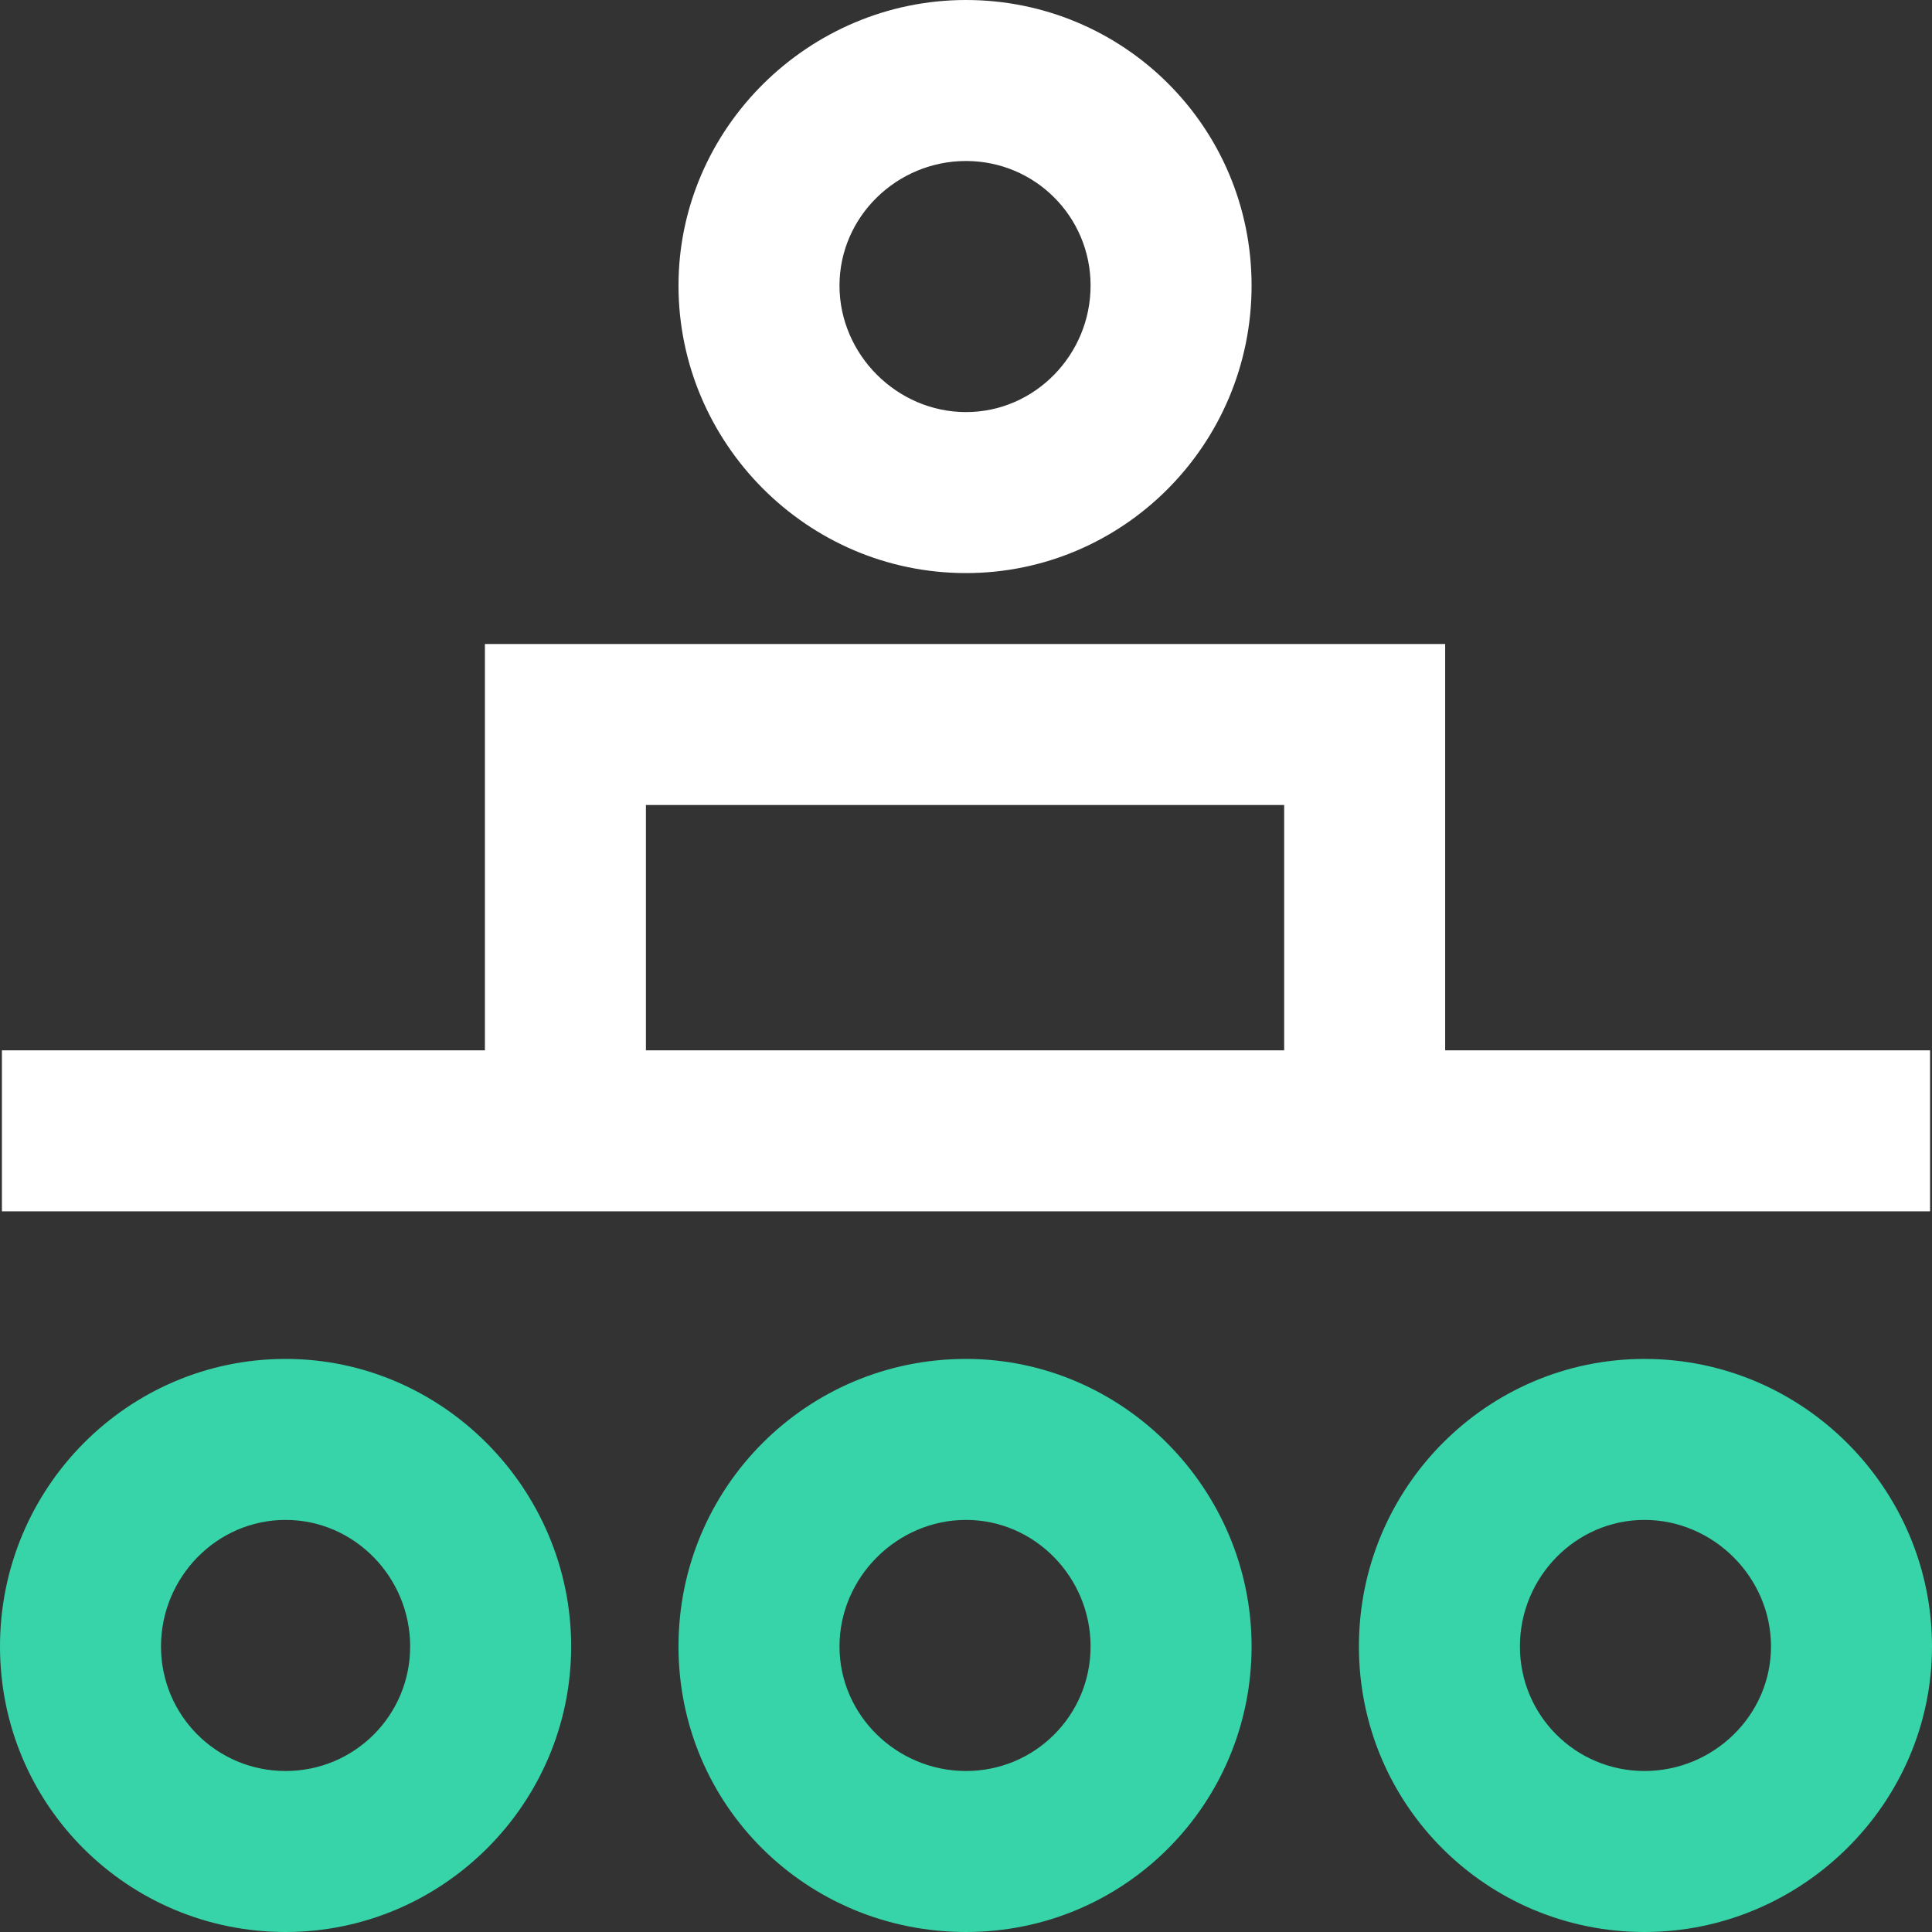
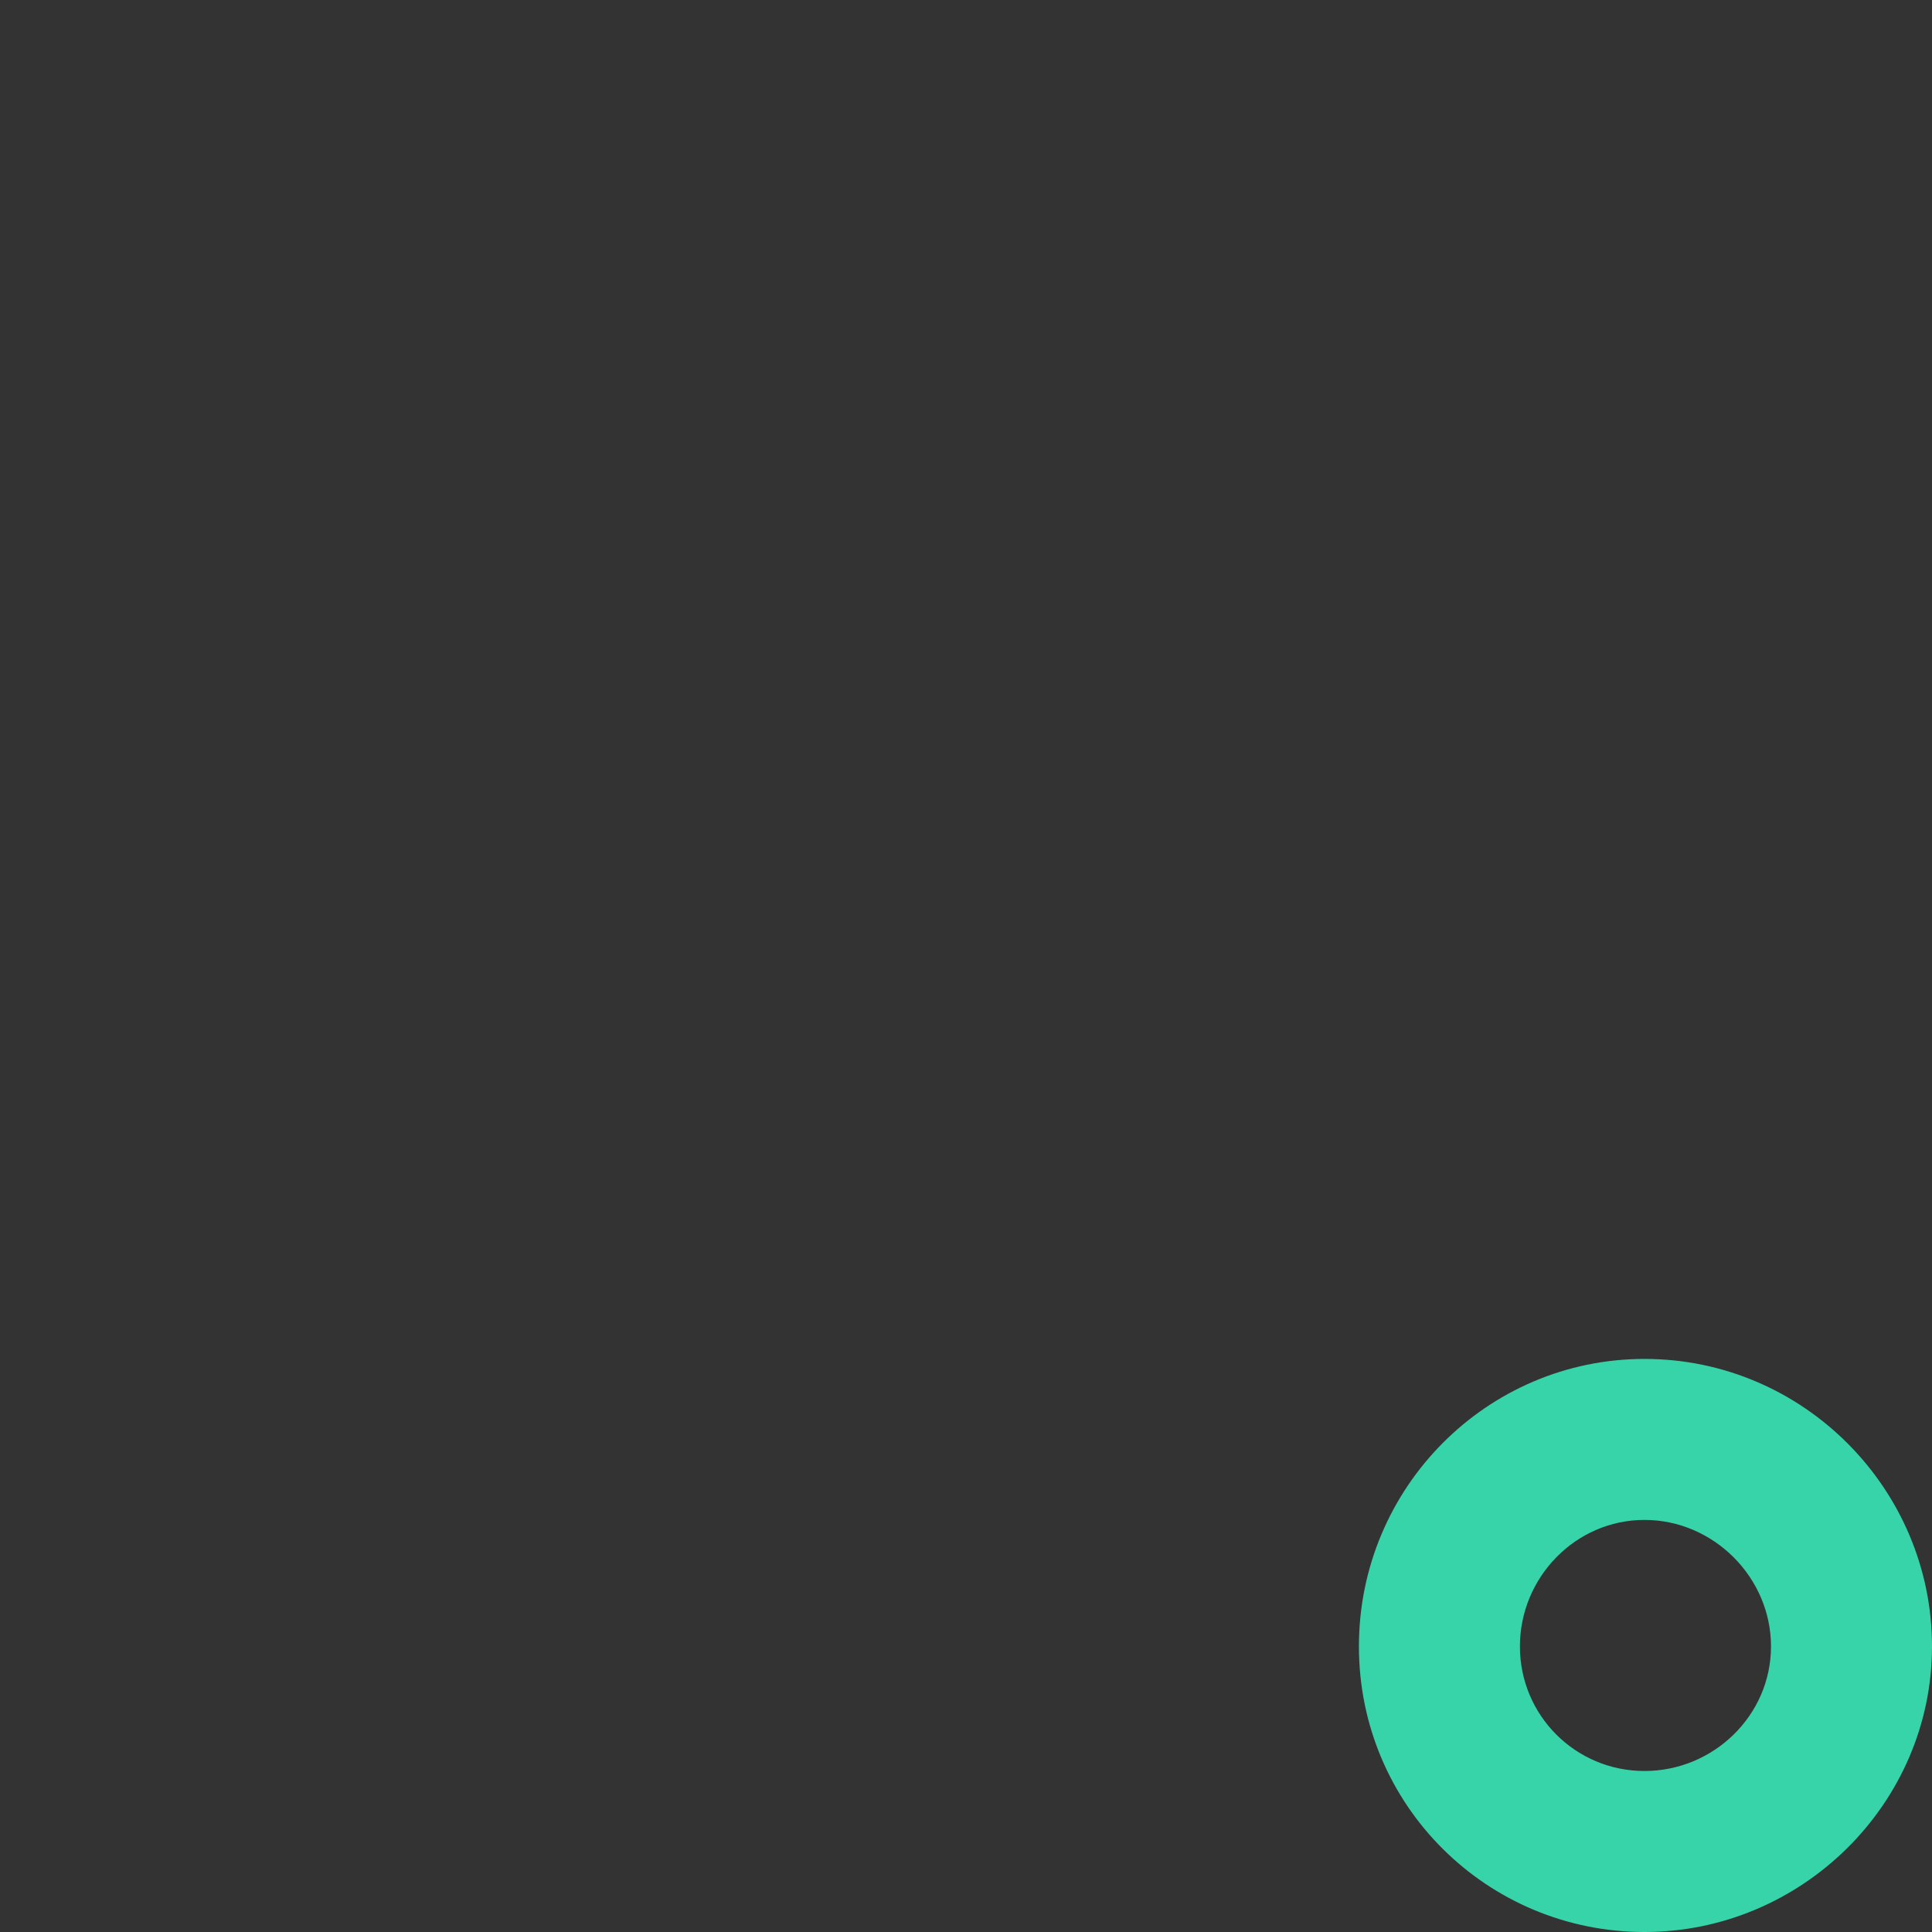
<svg xmlns="http://www.w3.org/2000/svg" id="Layer_1685dc5ff5d072" viewBox="0 0 252 252" aria-hidden="true" width="252px" height="252px">
  <rect x="0" y="0" width="252" height="252" fill="#333333" stroke="none" />
  <defs>
    <linearGradient class="cerosgradient" data-cerosgradient="true" id="CerosGradient_idf8a514d49" gradientUnits="userSpaceOnUse" x1="50%" y1="100%" x2="50%" y2="0%">
      <stop offset="0%" stop-color="#d1d1d1" />
      <stop offset="100%" stop-color="#d1d1d1" />
    </linearGradient>
    <linearGradient />
    <style>.cls-1-685dc5ff5d072{fill:#fff;}.cls-2-685dc5ff5d072{fill:#37d4a9;}</style>
  </defs>
-   <path class="cls-2-685dc5ff5d072" d="M37.25,177.25c-20.5,0-37.25,16.75-37.25,37.5s16.75,37.25,37.25,37.25,37.25-16.75,37.25-37.25-16.75-37.5-37.25-37.5h0Zm0,53.75c-9,0-16.25-7.25-16.25-16.25s7.25-16.5,16.25-16.5,16.25,7.5,16.25,16.5-7.25,16.25-16.25,16.25h0Z" />
-   <path class="cls-2-685dc5ff5d072" d="M126,177.25c-20.75,0-37.5,16.75-37.5,37.5s16.75,37.25,37.5,37.25,37.25-16.75,37.25-37.25-16.75-37.5-37.25-37.5h0Zm0,53.75c-9,0-16.5-7.25-16.5-16.25s7.5-16.5,16.5-16.5,16.25,7.5,16.25,16.5-7.25,16.25-16.25,16.25h0Z" />
-   <path class="cls-1-685dc5ff5d072" d="M126,74.75c20.5,0,37.25-16.75,37.25-37.5S146.5,0,126,0s-37.5,16.75-37.5,37.25,16.75,37.5,37.5,37.5h0Zm0-53.75c9,0,16.25,7.25,16.25,16.25s-7.25,16.5-16.25,16.5-16.5-7.5-16.5-16.5,7.5-16.25,16.5-16.25h0Z" />
  <path class="cls-2-685dc5ff5d072" d="M214.5,177.25c-20.5,0-37.25,16.75-37.25,37.5s16.75,37.25,37.25,37.25,37.5-16.75,37.5-37.25-16.75-37.5-37.5-37.5h0Zm0,53.75c-9,0-16.25-7.25-16.25-16.25s7.25-16.5,16.25-16.5,16.5,7.5,16.5,16.5-7.5,16.25-16.5,16.25h0Z" />
-   <path class="cls-1-685dc5ff5d072" d="M251.75,137h-63.25v-53H63.25v53H.25v21H251.75v-21h0ZM84.25,105h83.25v32H84.25v-32h0Z" />
</svg>